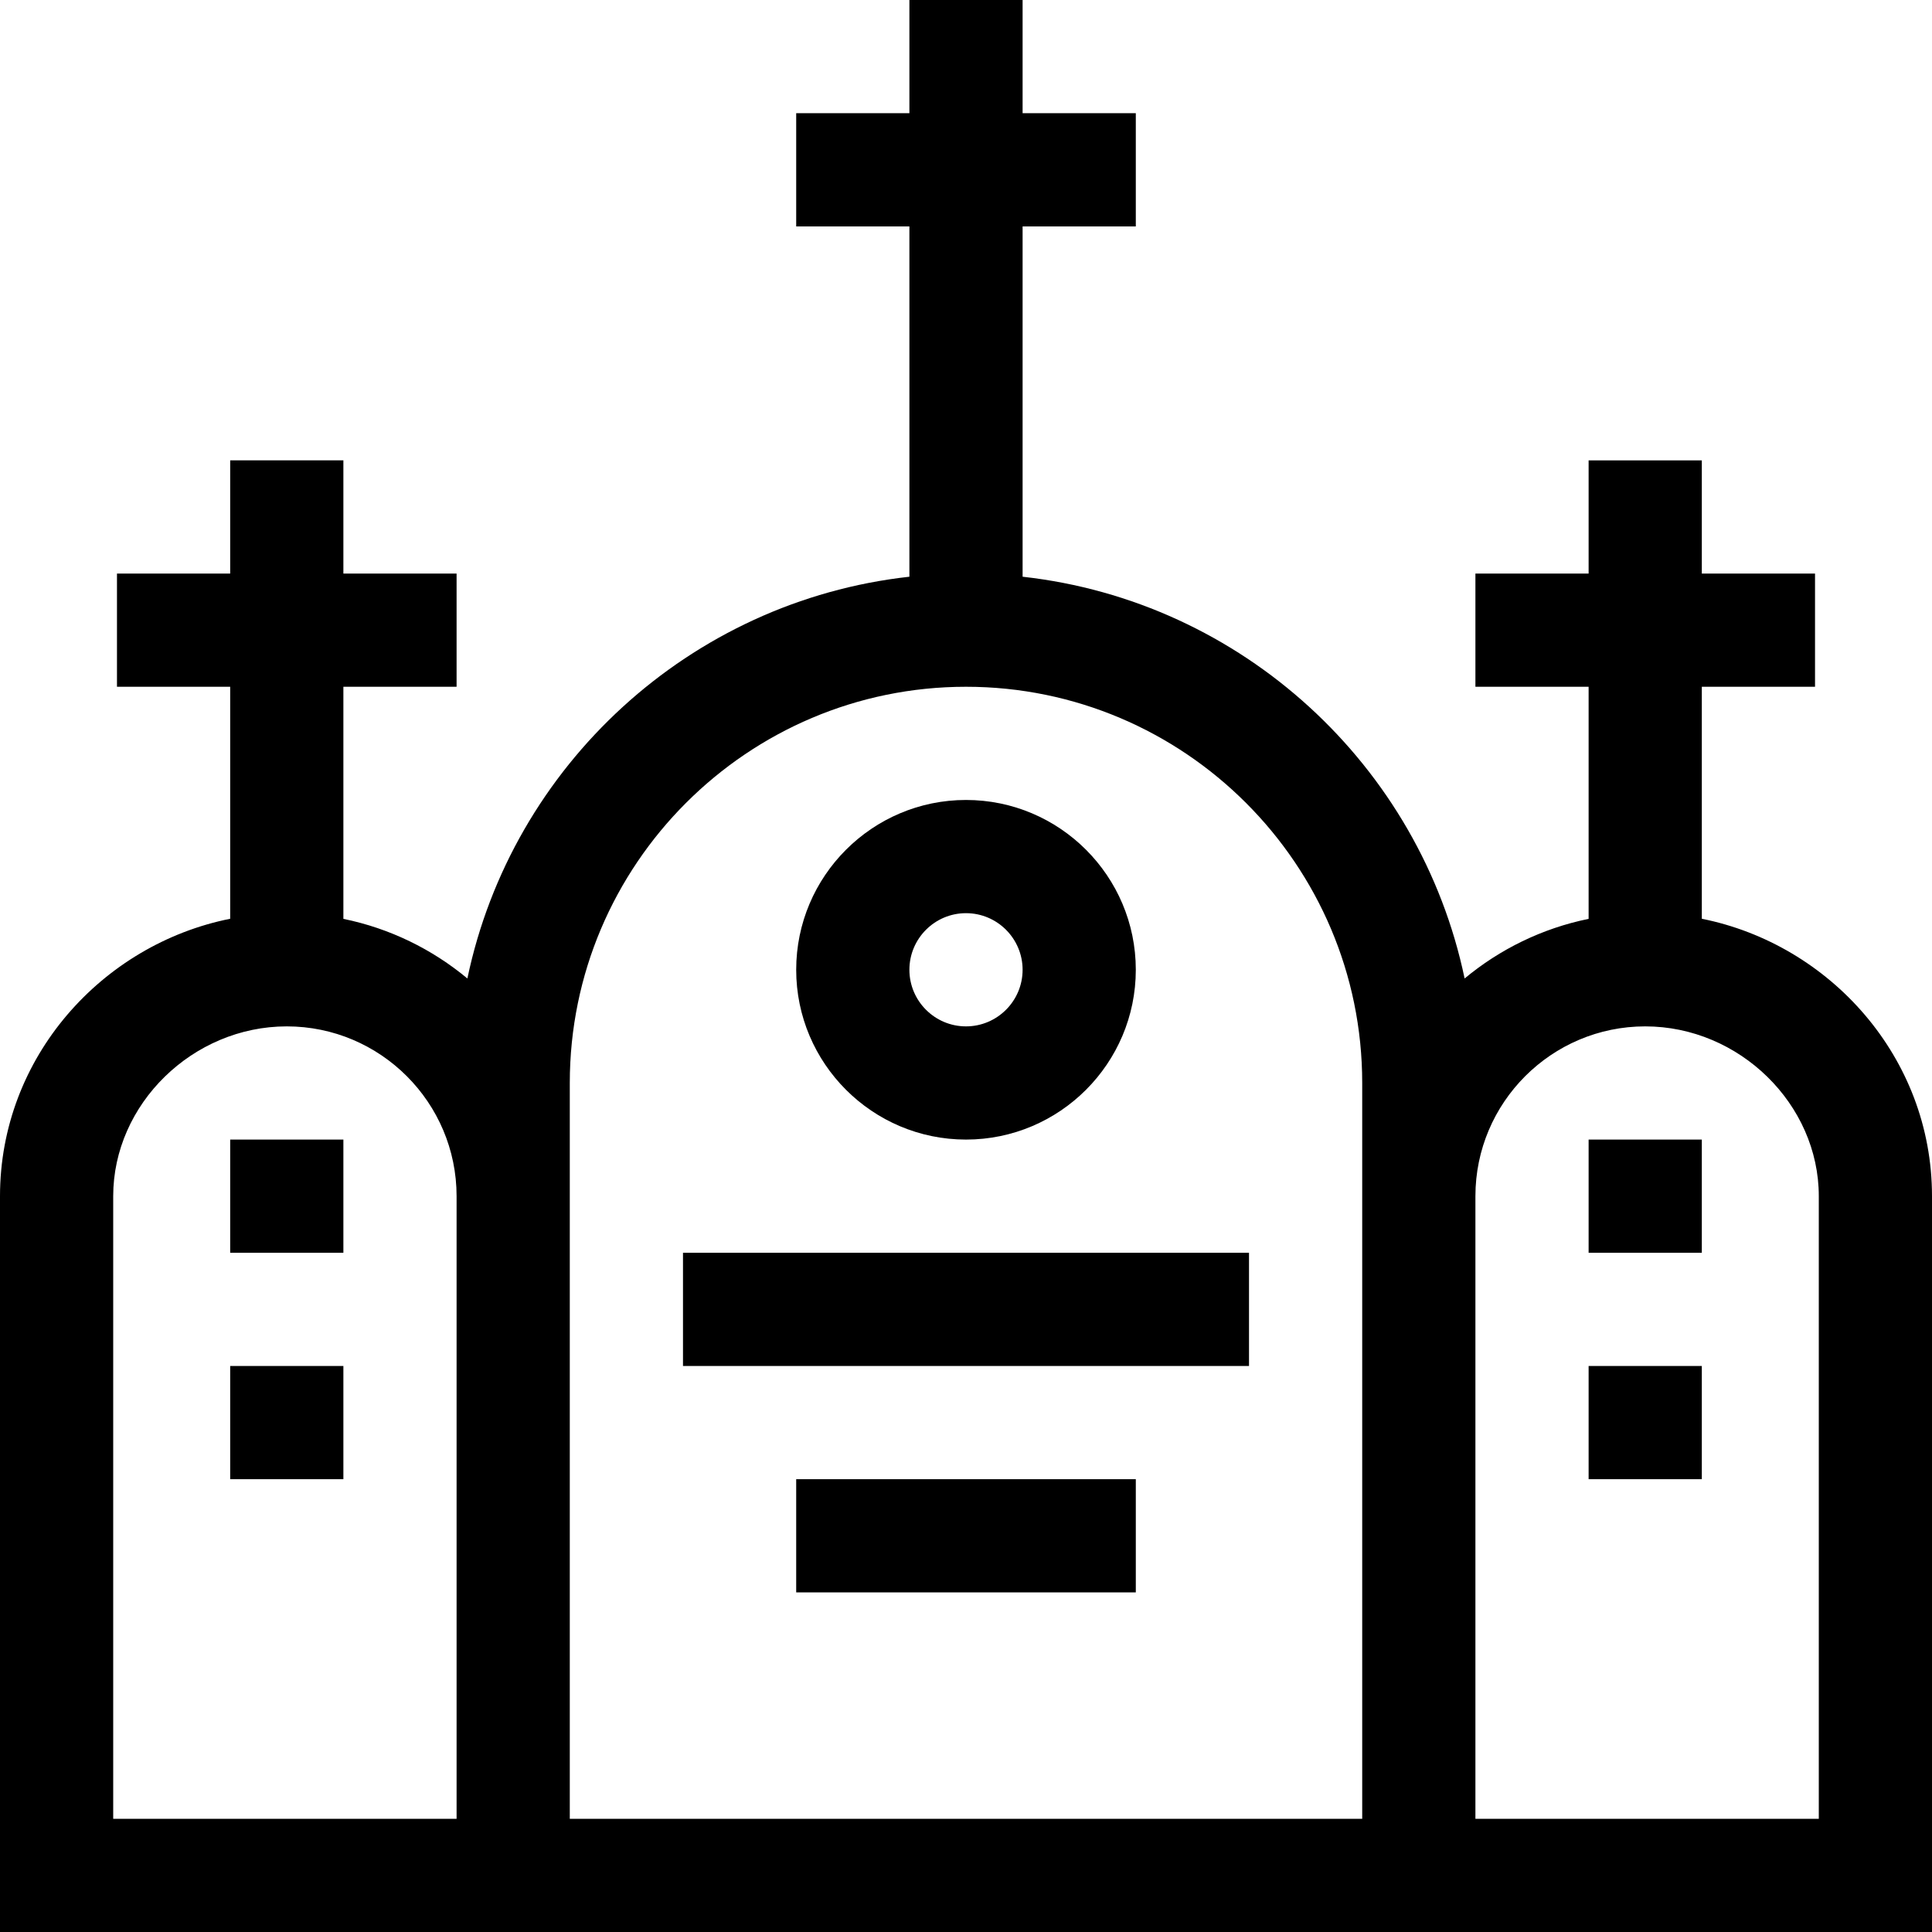
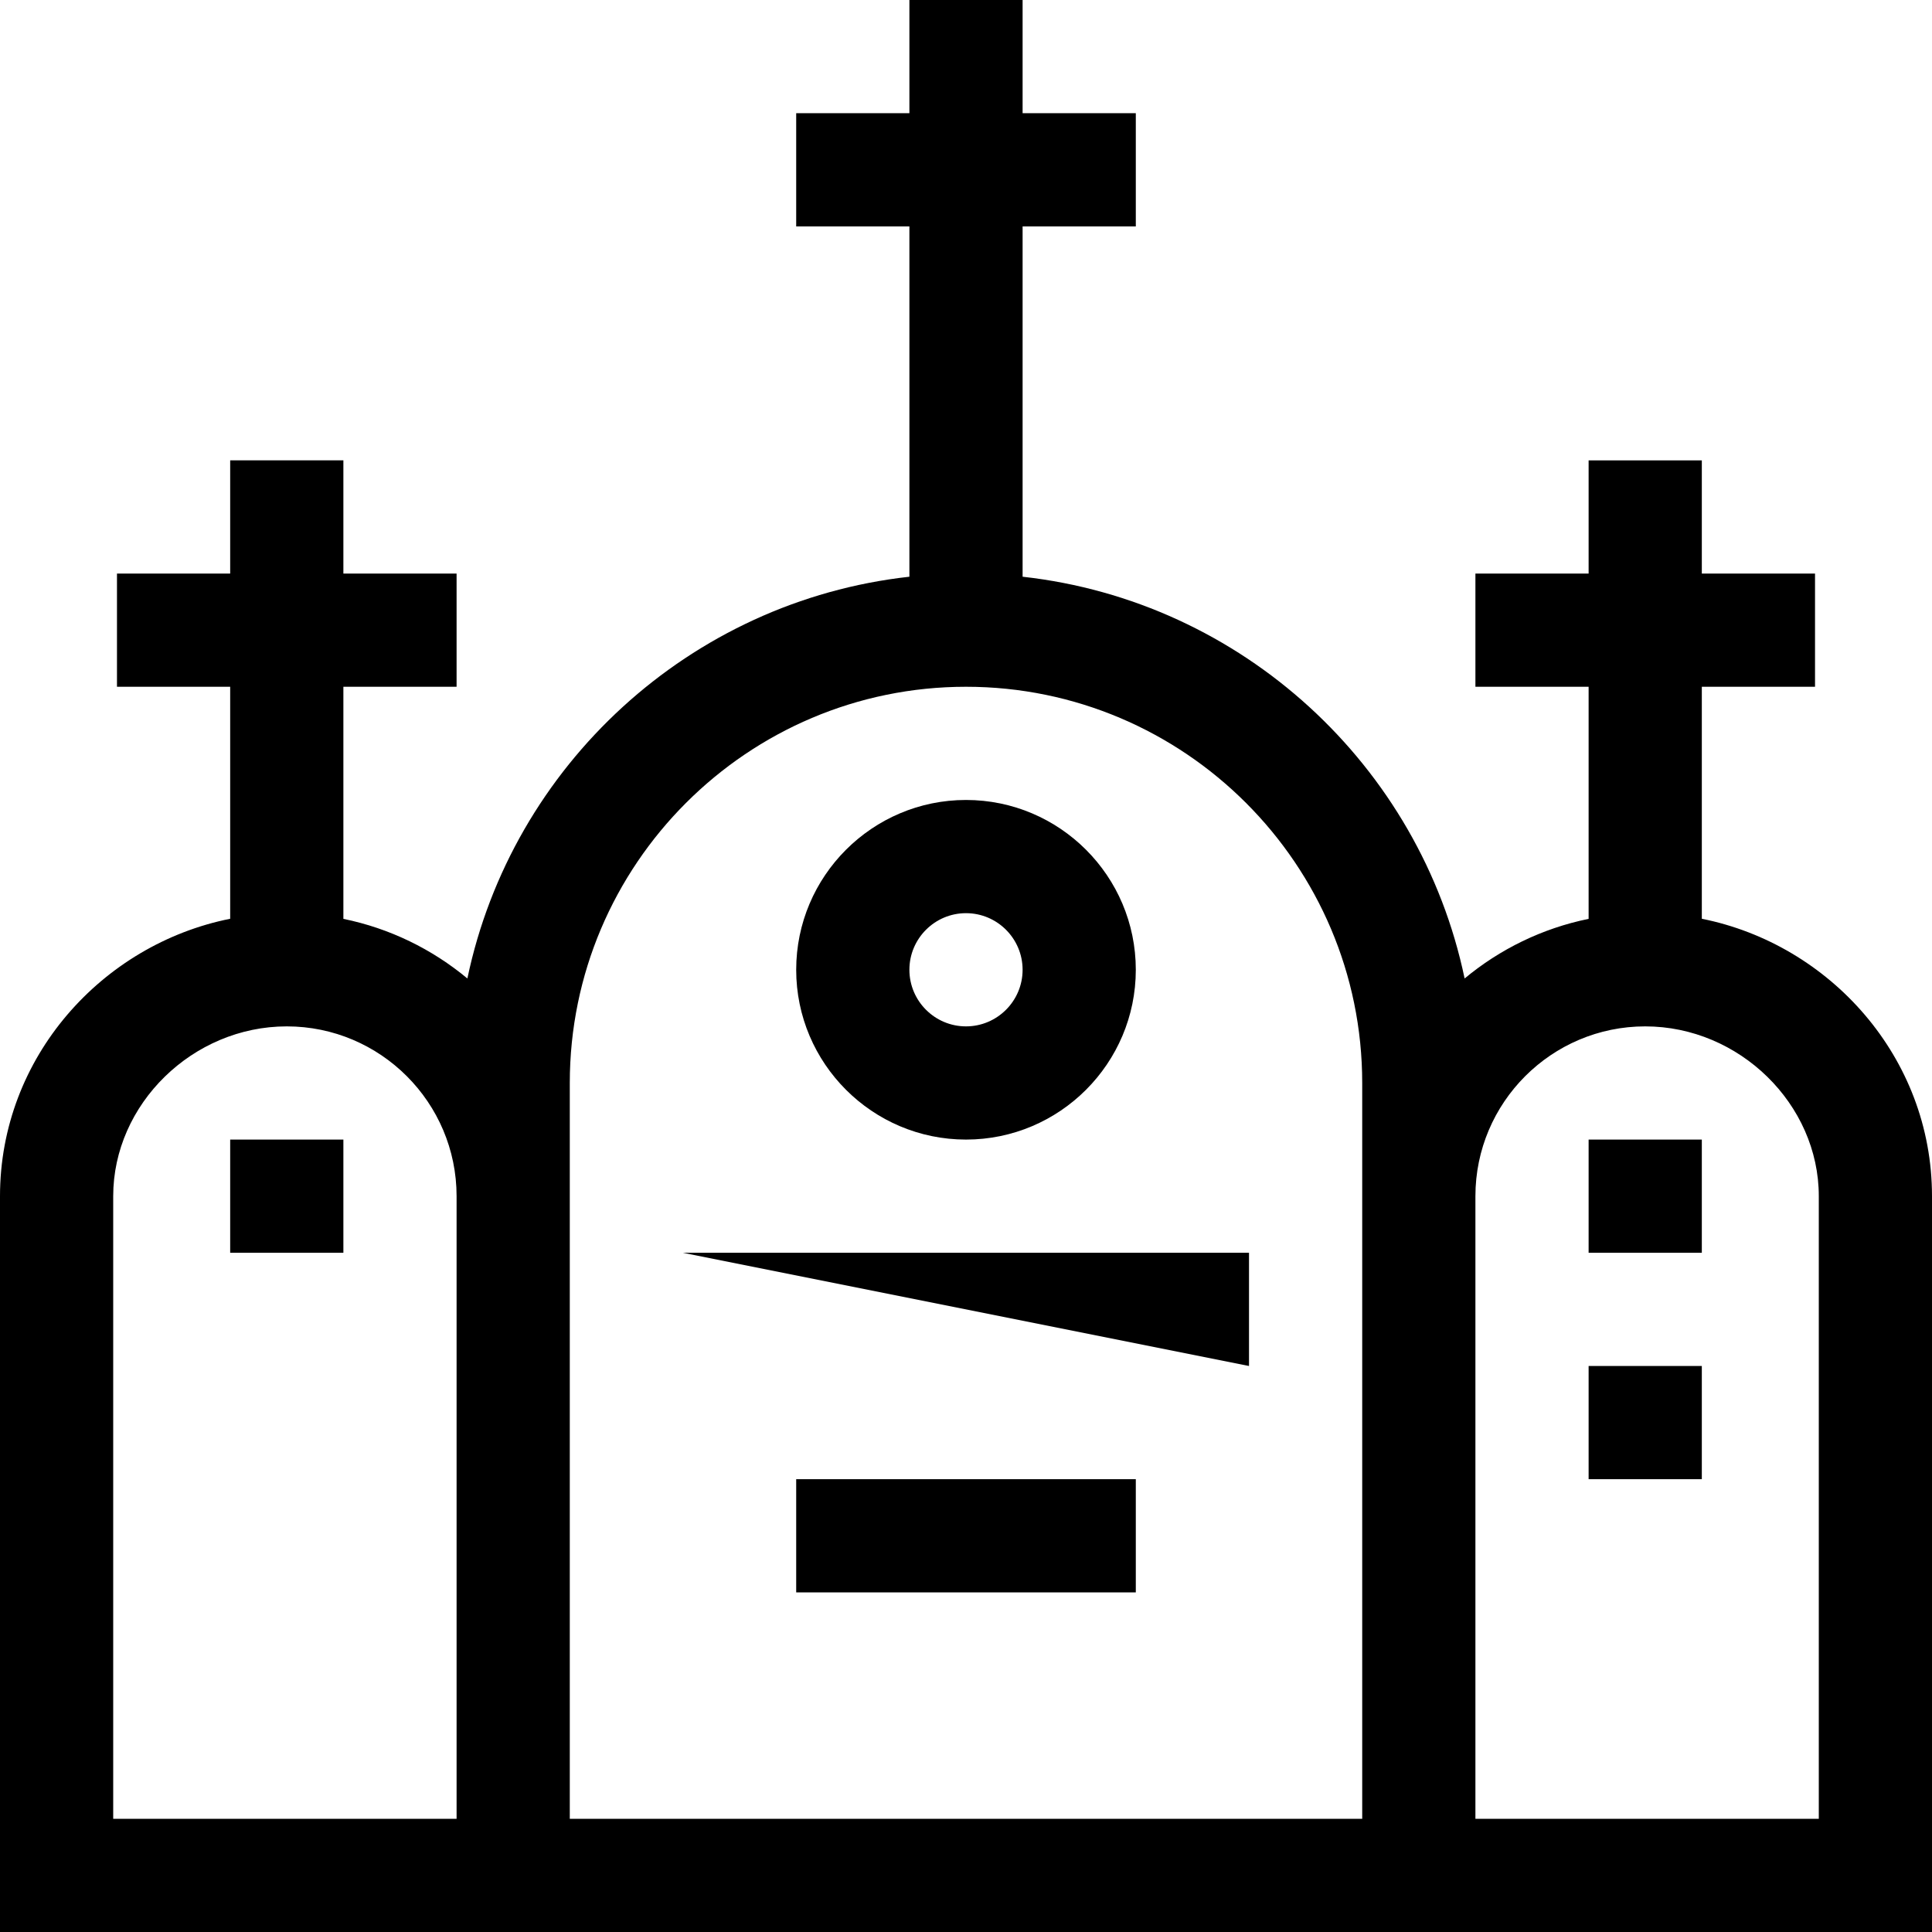
<svg xmlns="http://www.w3.org/2000/svg" id="Capa_1" height="512" viewBox="0 0 512 512" width="512">
  <g>
    <path d="m451 243.484v-61.484h30v-30h-30v-30h-30v30h-30v30h30v61.509c-12.313 2.51-23.537 8.047-32.861 15.796-11.811-56.422-58.955-100.005-117.139-106.467v-92.838h30v-30h-30v-30h-30v30h-30v30h30v92.838c-58.184 6.462-105.328 50.045-117.139 106.468-9.325-7.749-20.548-13.287-32.861-15.796v-61.51h30v-30h-30v-30h-30v30h-30v30h30v61.484c-33.887 6.771-61 36.666-61 73.516v195h512v-195c0-36.859-27.122-66.747-61-73.516zm-330 238.516h-91v-165c0-24.393 21.065-45 46-45 24.813 0 45 20.187 45 45zm240 0h-210v-165-30c0-57.897 47.103-105 105-105s105 47.103 105 105v30zm121 0h-91v-165c0-24.813 20.187-45 45-45 24.935 0 46 20.607 46 45z" />
    <path d="m421 302h30v30h-30z" />
    <path d="m421 362h30v30h-30z" />
-     <path d="m61 362h30v30h-30z" />
    <path d="m61 302h30v30h-30z" />
    <path d="m256 302c24.813 0 45-20.187 45-45s-20.187-45-45-45-45 20.187-45 45 20.187 45 45 45zm0-60c8.271 0 15 6.729 15 15s-6.729 15-15 15-15-6.729-15-15 6.729-15 15-15z" />
-     <path d="m181 332h150v30h-150z" />
+     <path d="m181 332h150v30z" />
    <path d="m211 392h90v30h-90z" />
  </g>
</svg>